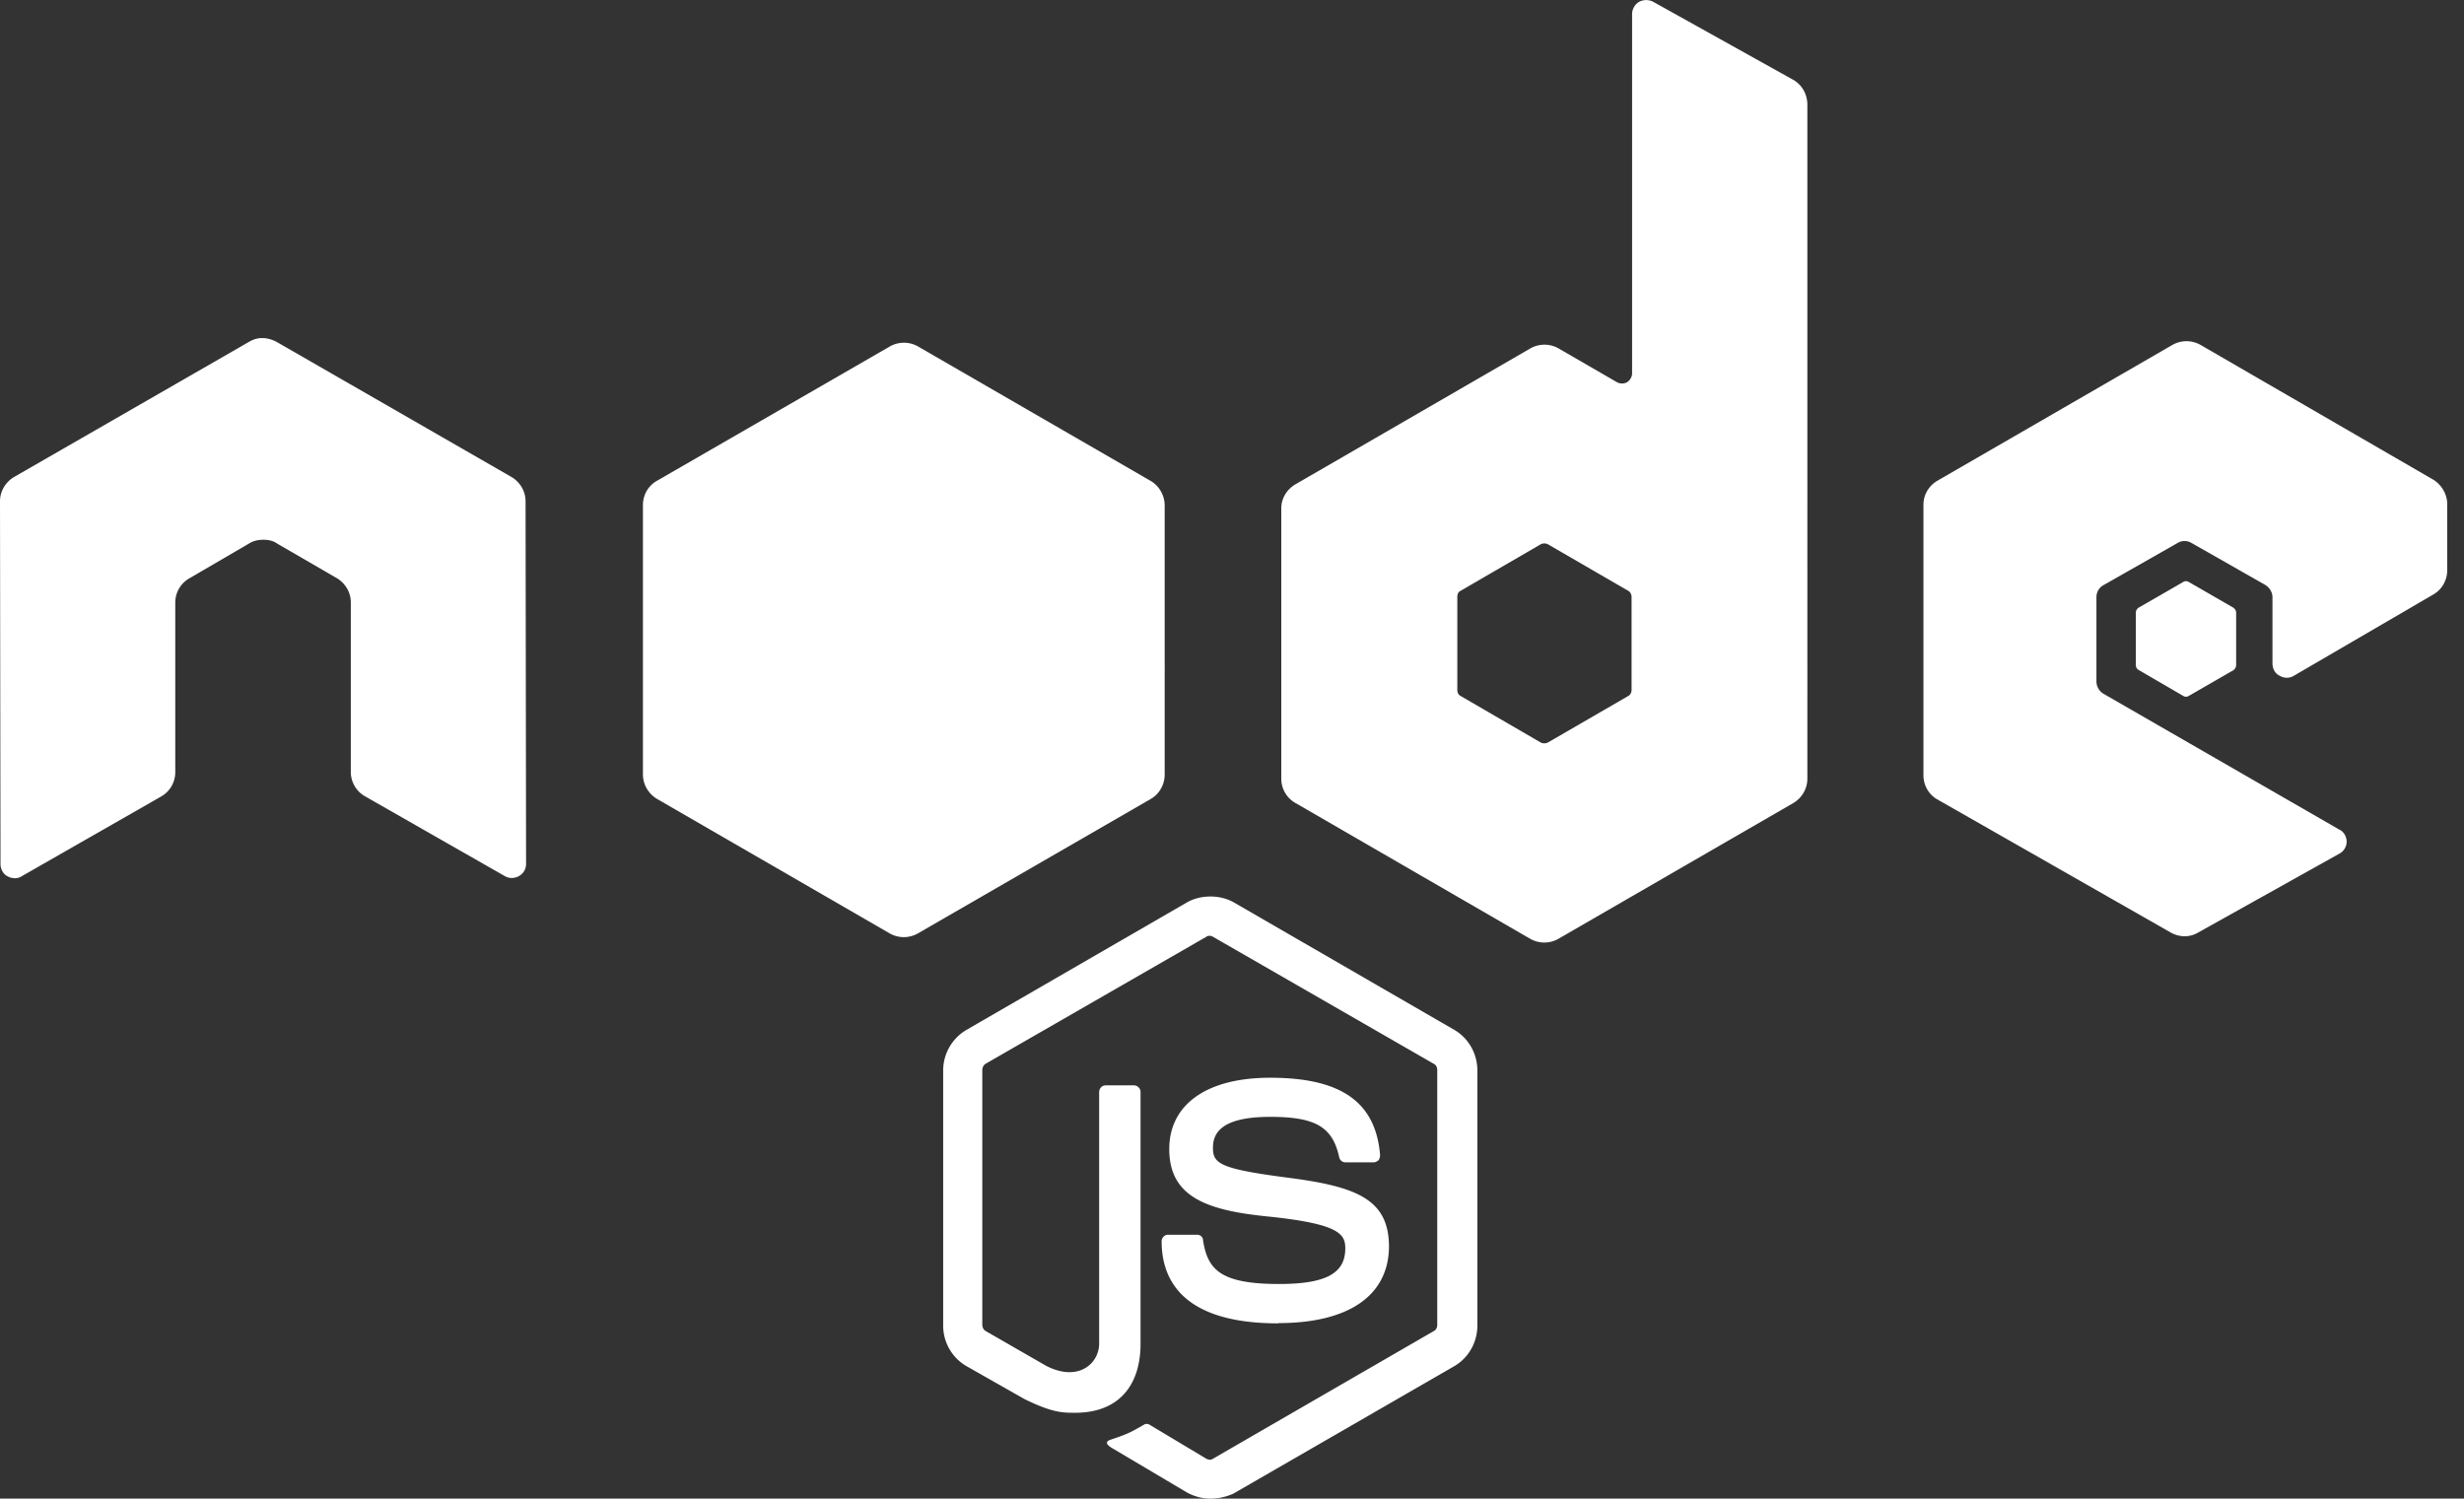
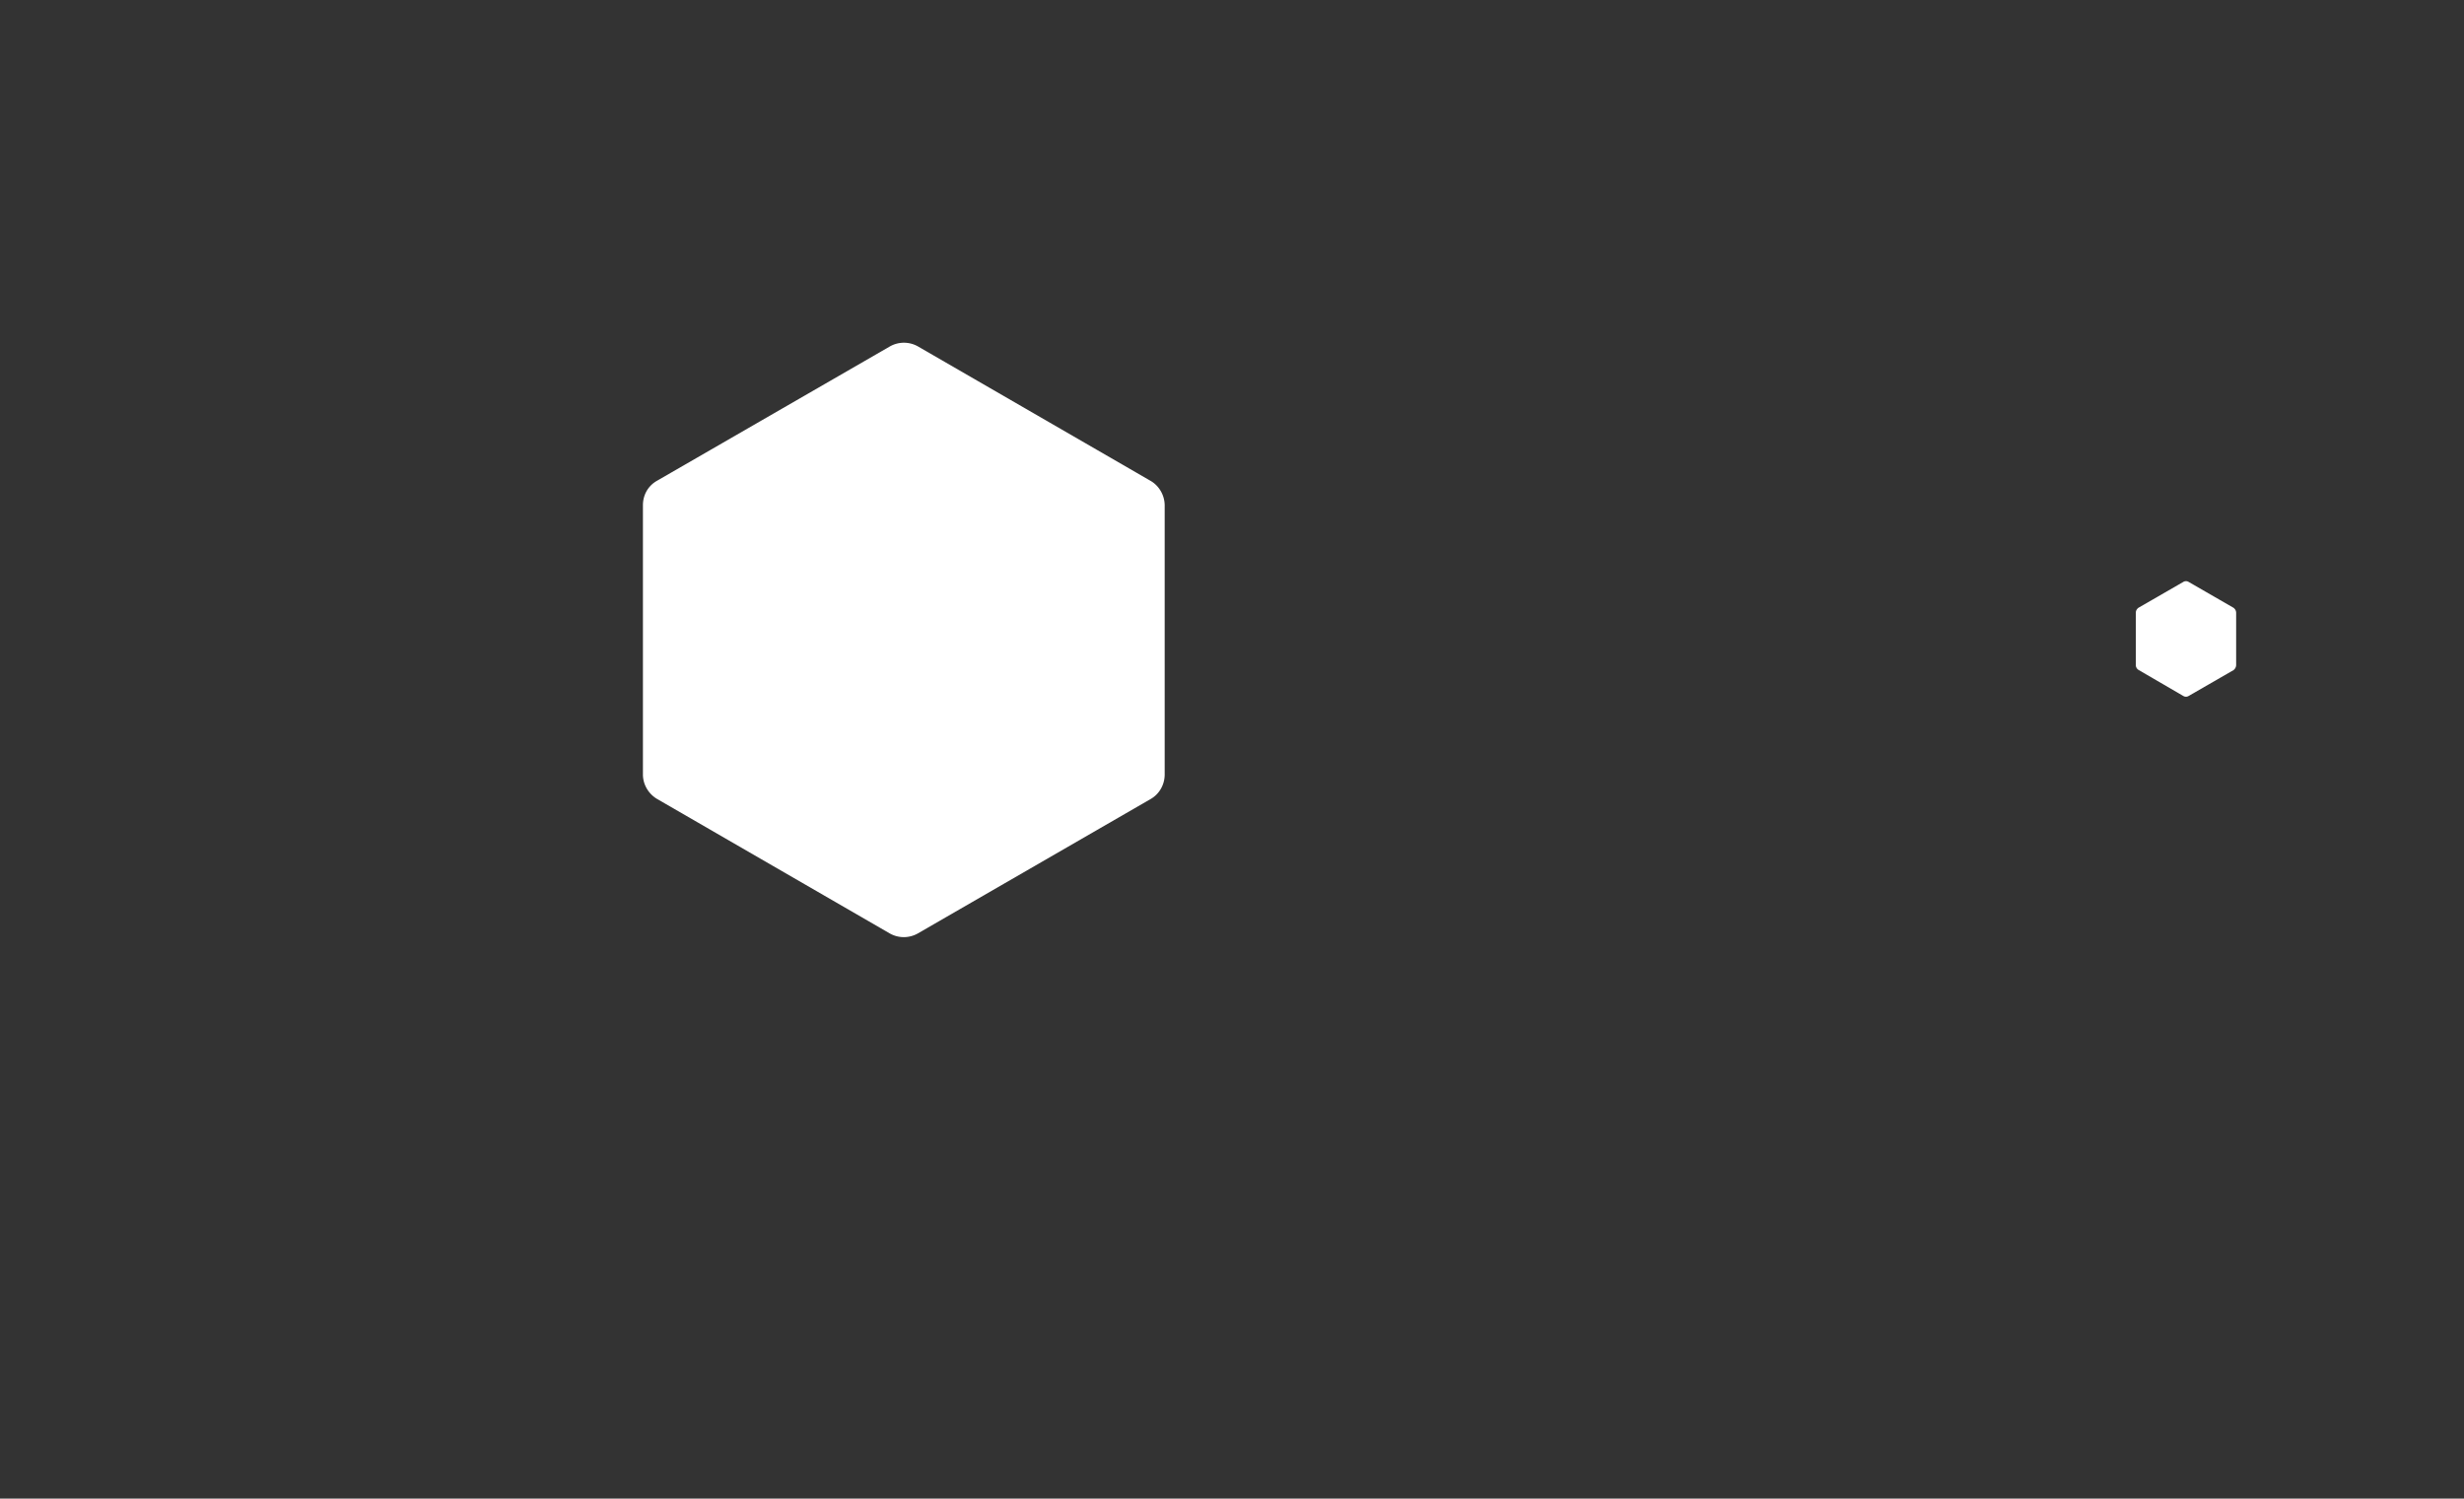
<svg xmlns="http://www.w3.org/2000/svg" width="97" height="59" fill="none">
  <rect width="100%" height="100%" fill="#333333" stroke="none" />
-   <path d="M47.65 59c-.33 0-.64-.09-.92-.24l-2.9-1.72c-.43-.24-.21-.33-.08-.37.59-.2.7-.24 1.3-.59.07-.04.16-.02.22.02l2.22 1.33c.1.05.2.05.26 0l8.7-5.03c.08-.04.13-.13.13-.24V42.12c0-.1-.05-.2-.14-.24l-8.69-5c-.08-.05-.2-.05-.26 0l-8.69 5c-.08.05-.13.15-.13.24v10.04c0 .09.05.2.13.24l2.38 1.37c1.28.66 2.09-.1 2.09-.87V43c0-.14.1-.27.26-.27h1.11c.13 0 .26.11.26.26v9.91c0 1.72-.93 2.72-2.57 2.72-.5 0-.9 0-2-.54l-2.29-1.3a1.84 1.84 0 0 1-.91-1.6V42.14c0-.65.35-1.26.91-1.59l8.7-5.03c.54-.3 1.28-.3 1.82 0l8.7 5.03c.56.33.9.94.9 1.6v10.03c0 .66-.34 1.27-.9 1.6l-8.7 5.02c-.28.13-.6.2-.91.2Zm2.67-6.9c-3.8 0-4.59-1.75-4.59-3.23 0-.13.1-.26.26-.26h1.13c.13 0 .24.09.24.22.18 1.15.68 1.72 2.99 1.72 1.83 0 2.61-.41 2.61-1.4 0-.56-.22-.97-3.07-1.26-2.37-.24-3.86-.76-3.86-2.65 0-1.77 1.49-2.81 3.97-2.81 2.79 0 4.16.95 4.33 3.05 0 .06-.02.13-.06.2-.05.03-.11.08-.18.08h-1.13a.25.25 0 0 1-.24-.2c-.26-1.2-.94-1.59-2.72-1.59-2 0-2.25.7-2.25 1.22 0 .63.29.83 2.99 1.18 2.68.35 3.94.85 3.94 2.72-.02 1.92-1.59 3-4.36 3ZM20.69 19.73c0-.39-.22-.76-.57-.96l-9.23-5.31a1.34 1.34 0 0 0-.5-.15h-.09c-.17 0-.35.06-.5.15L.57 18.77c-.35.2-.57.57-.57.96l.02 14.29c0 .2.11.4.28.48.18.1.4.1.55 0l5.49-3.14c.35-.2.56-.56.56-.96v-6.68c0-.4.22-.77.57-.96L9.8 21.4c.17-.11.37-.15.57-.15.2 0 .39.04.54.15l2.33 1.35c.35.2.57.57.57.96v6.68c0 .4.22.77.56.96l5.5 3.14c.17.1.38.1.56 0a.54.54 0 0 0 .28-.48l-.02-14.29ZM65.08.07a.6.6 0 0 0-.55 0 .57.57 0 0 0-.28.47V14.7c0 .13-.07.26-.2.35a.42.42 0 0 1-.39 0l-2.3-1.33a1.12 1.12 0 0 0-1.12 0l-9.23 5.34c-.35.2-.57.56-.57.95v10.65c0 .4.22.77.57.96l9.23 5.34a1.12 1.12 0 0 0 1.11 0l9.24-5.34c.34-.2.56-.56.56-.96V4.12c0-.42-.22-.79-.56-.98L65.08.07Zm-.85 27.09c0 .1-.05.2-.13.24l-3.16 1.83a.32.32 0 0 1-.29 0L57.5 27.4c-.1-.05-.13-.15-.13-.24V23.5c0-.11.04-.2.13-.24l3.15-1.83a.32.32 0 0 1 .29 0l3.16 1.83c.08.04.13.15.13.24v3.66ZM95.8 23.4c.34-.2.54-.56.54-.96v-2.59c0-.39-.22-.76-.54-.96l-9.17-5.31a1.12 1.12 0 0 0-1.11 0l-9.24 5.34c-.35.2-.56.56-.56.95v10.65c0 .4.21.77.56.96l9.17 5.23c.35.2.76.2 1.09 0l5.55-3.1a.54.54 0 0 0 .29-.47c0-.2-.11-.4-.29-.48l-9.27-5.34a.57.57 0 0 1-.29-.48v-3.33c0-.2.11-.39.29-.48l2.9-1.65a.53.53 0 0 1 .56 0l2.9 1.65c.17.11.28.29.28.48v2.61c0 .2.1.4.28.48.17.11.4.11.57 0l5.49-3.2Z" fill="#fff" />
  <path d="M85.95 22.91a.2.2 0 0 1 .21 0l1.77 1.02c.06.05.1.11.1.2v2.05c0 .08-.04.15-.1.2l-1.77 1.02a.2.2 0 0 1-.21 0l-1.77-1.03a.23.23 0 0 1-.1-.2v-2.04c0-.09.04-.15.1-.2l1.77-1.02ZM36.14 13.64a1.12 1.12 0 0 0-1.11 0l-9.17 5.29c-.35.2-.55.56-.55.96v10.6c0 .4.22.76.55.96l9.17 5.3a1.12 1.12 0 0 0 1.1 0l9.18-5.3c.34-.2.54-.57.54-.96V19.9c0-.4-.22-.77-.54-.96l-9.17-5.3Z" fill="#fff" />
</svg>